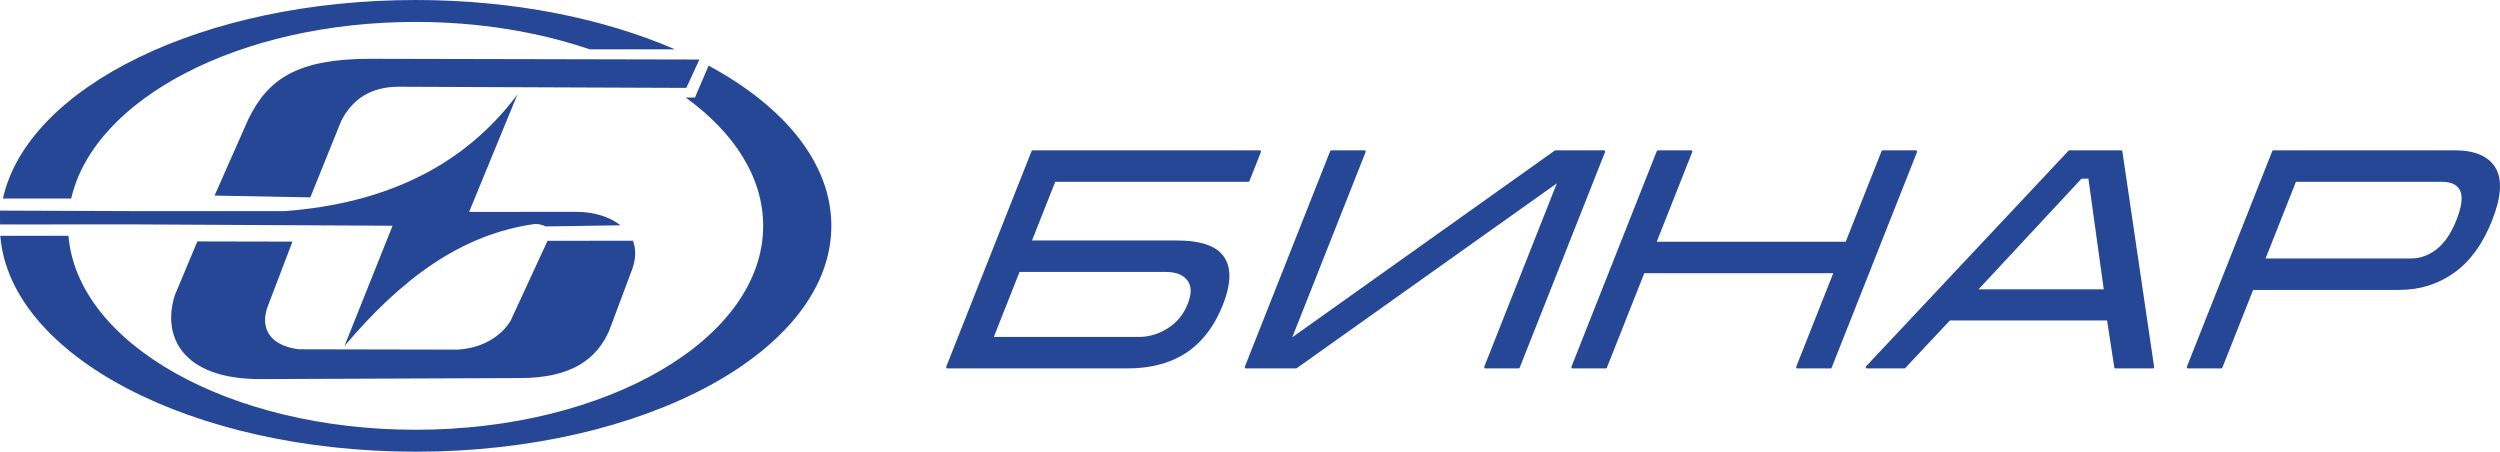
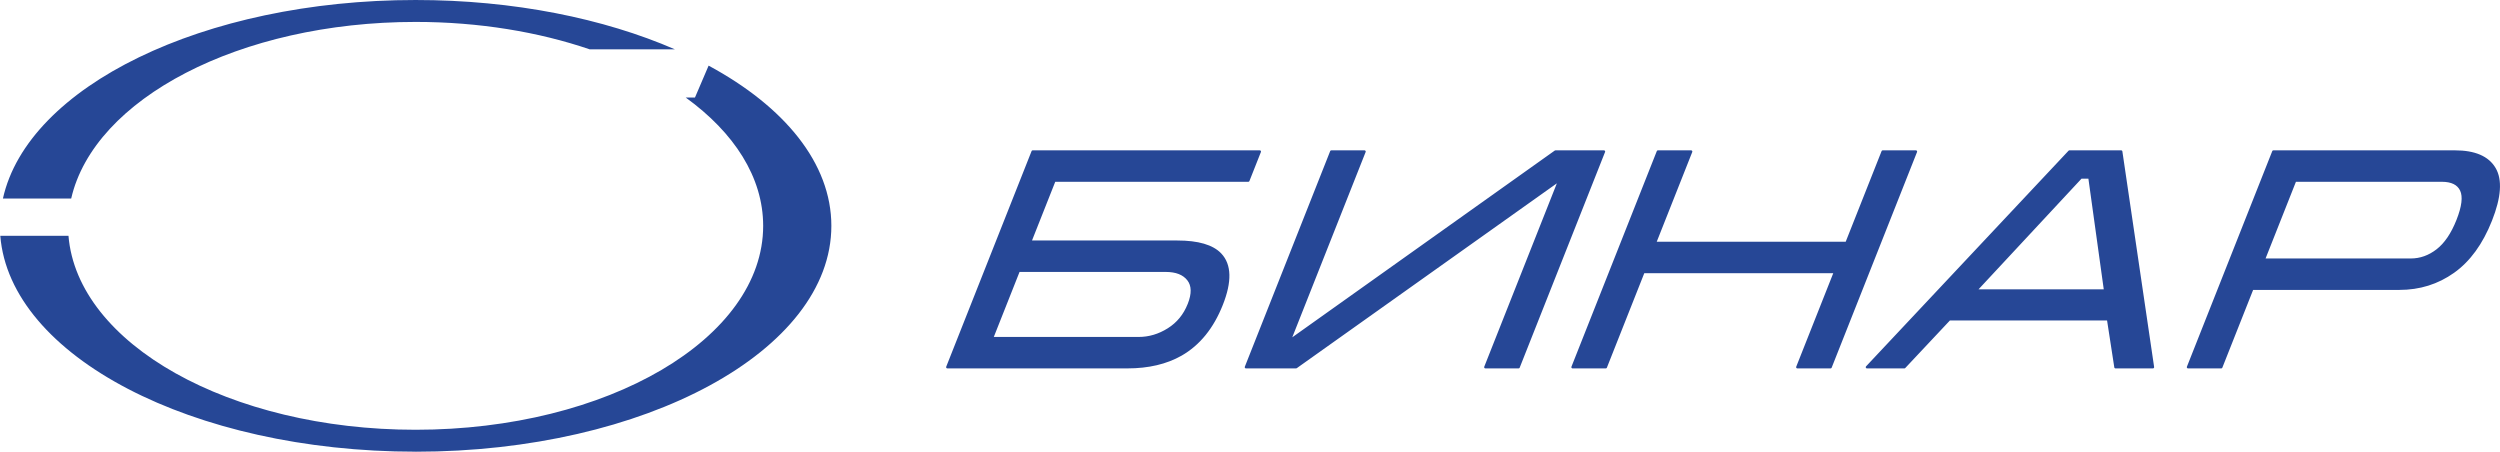
<svg xmlns="http://www.w3.org/2000/svg" xml:space="preserve" width="100%" height="100%" style="shape-rendering:geometricPrecision; text-rendering:geometricPrecision; image-rendering:optimizeQuality; fill-rule:evenodd; clip-rule:evenodd" viewBox="0 0 180088 32539">
  <defs>
    <style type="text/css">  .str0 {stroke:#264796;stroke-width:176;stroke-linecap:round;stroke-linejoin:round;stroke-miterlimit:22.926} .fil0 {fill:#264796} .fil1 {fill:#264796;fill-rule:nonzero}  </style>
  </defs>
  <g id="Слой_x0020_1">
    <g id="_2201027566640">
      <path class="fil0" d="M29939 32539c16537,0 29948,-7286 29948,-16270 0,-4511 -3382,-8594 -8842,-11541l-984 2300 -662 0c3486,2524 5576,5739 5576,9240 0,8112 -11211,14690 -25036,14690 -13415,0 -24368,-6194 -25006,-13973l-4912 0c692,8651 13823,15552 29917,15552zm18679 -28985c-5122,-2224 -11614,-3554 -18679,-3554 -15311,0 -27940,6246 -29729,14302l4918 0c1639,-7182 12124,-12723 24811,-12723 4570,0 8853,719 12541,1975l6138 0z" />
-       <path class="fil0" d="M17891 8583c1409,-2897 3537,-4339 8712,-4347l23777 52 -942 2044 -20780 -84c-1889,27 -3244,823 -4084,2475l-2220 5496 -6898 -130 2434 -5505z" />
-       <path class="fil0" d="M45593 17341l-6150 5 -2663 5762c-582,958 -1815,1951 -3807,2077l-11439 -24c-1830,-224 -2819,-1258 -2304,-2942l1836 -4814 -6849 -15 -1612 3847c-951,2894 426,6116 6253,6070l18521 -73c3906,17 5633,-1457 6494,-3391l1674 -4466c268,-765 273,-1463 46,-2034zm-895 -1113c-792,-627 -1951,-969 -3179,-967l-7727 6 3480 -8459c-3866,5168 -9520,7853 -16760,8400l-10580 1 -9933 -38 4 999 9342 -7 18933 98 -3467 8670c4099,-4847 8398,-8058 13734,-8799 481,2 745,181 762,180l5389 -83z" />
      <path class="fil1 str0" d="M74392 10918l16356 0 -827 2089 -13966 0 -1744 4405 10592 0c1500,0 2536,303 3108,908 716,757 747,1960 94,3610 -659,1665 -1636,2869 -2929,3611 -1068,606 -2352,908 -3851,908l-12982 0 6149 -15532zm11246 11013c306,-772 293,-1370 -40,-1794 -332,-424 -873,-636 -1623,-636l-10592 0 -1924 4859 10568 0c750,0 1463,-212 2138,-636 676,-424 1166,-1022 1472,-1794zm29902 -11013l-3492 0 -19150 13624 5394 -13624 -2390 0 -6149 15532 3609 0 18978 -13488 -5340 13488 2390 0 6149 -15532zm3890 0l2390 0 -2607 6585 13802 0 2607 -6585 2390 0 -6149 15532 -2390 0 2715 -6858 -13802 0 -2715 6858 -2390 0 6149 -15532zm33369 0l2287 15532 -2695 0 -532 -3452 -11436 0 -3241 3452 -2695 0 14585 -15532 3726 0zm-1153 10014l-1131 -8152 -609 0 -7586 8152 9327 0zm5970 5518l6149 -15532 13076 0c1422,0 2373,409 2854,1226 481,818 392,2059 -267,3724 -659,1665 -1559,2903 -2700,3713 -1141,810 -2438,1215 -3891,1215l-10592 0 -2239 5654 -2390 0zm5456 -7743l10592 0c687,0 1324,-227 1910,-681 586,-454 1074,-1173 1463,-2157 389,-984 476,-1707 261,-2169 -216,-462 -683,-693 -1401,-693l-10569 0 -2256 5699z" />
    </g>
  </g>
</svg>